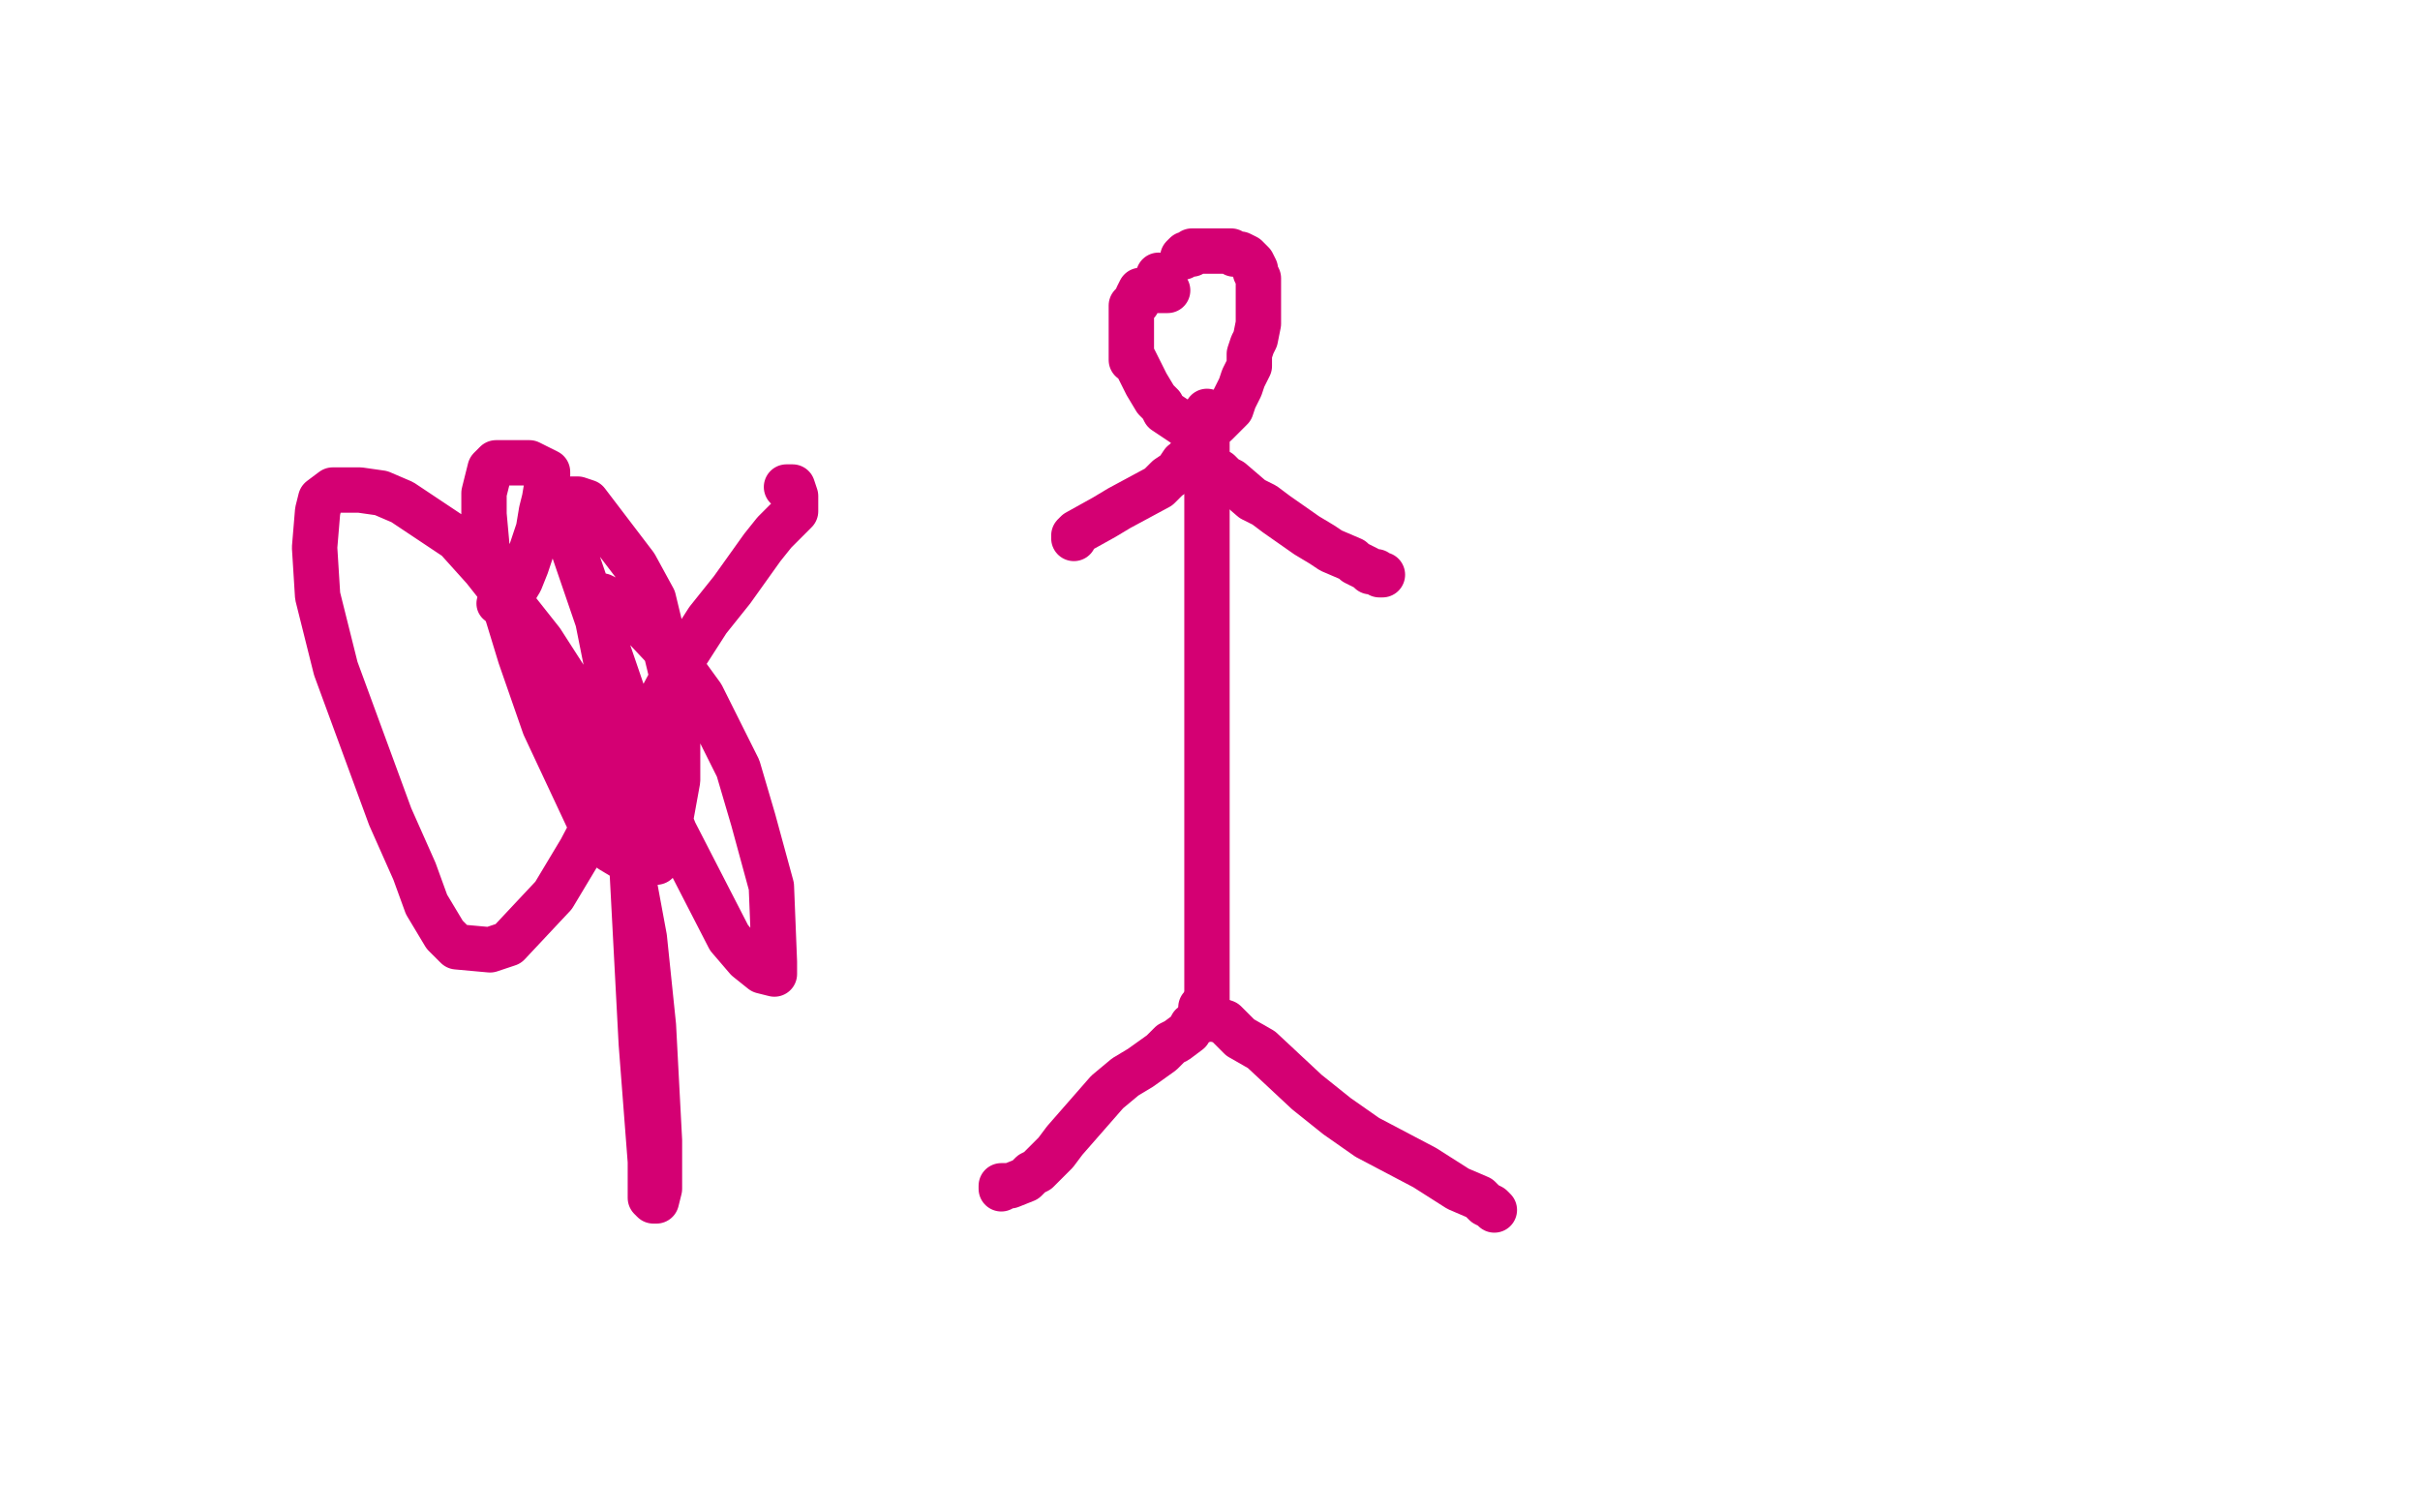
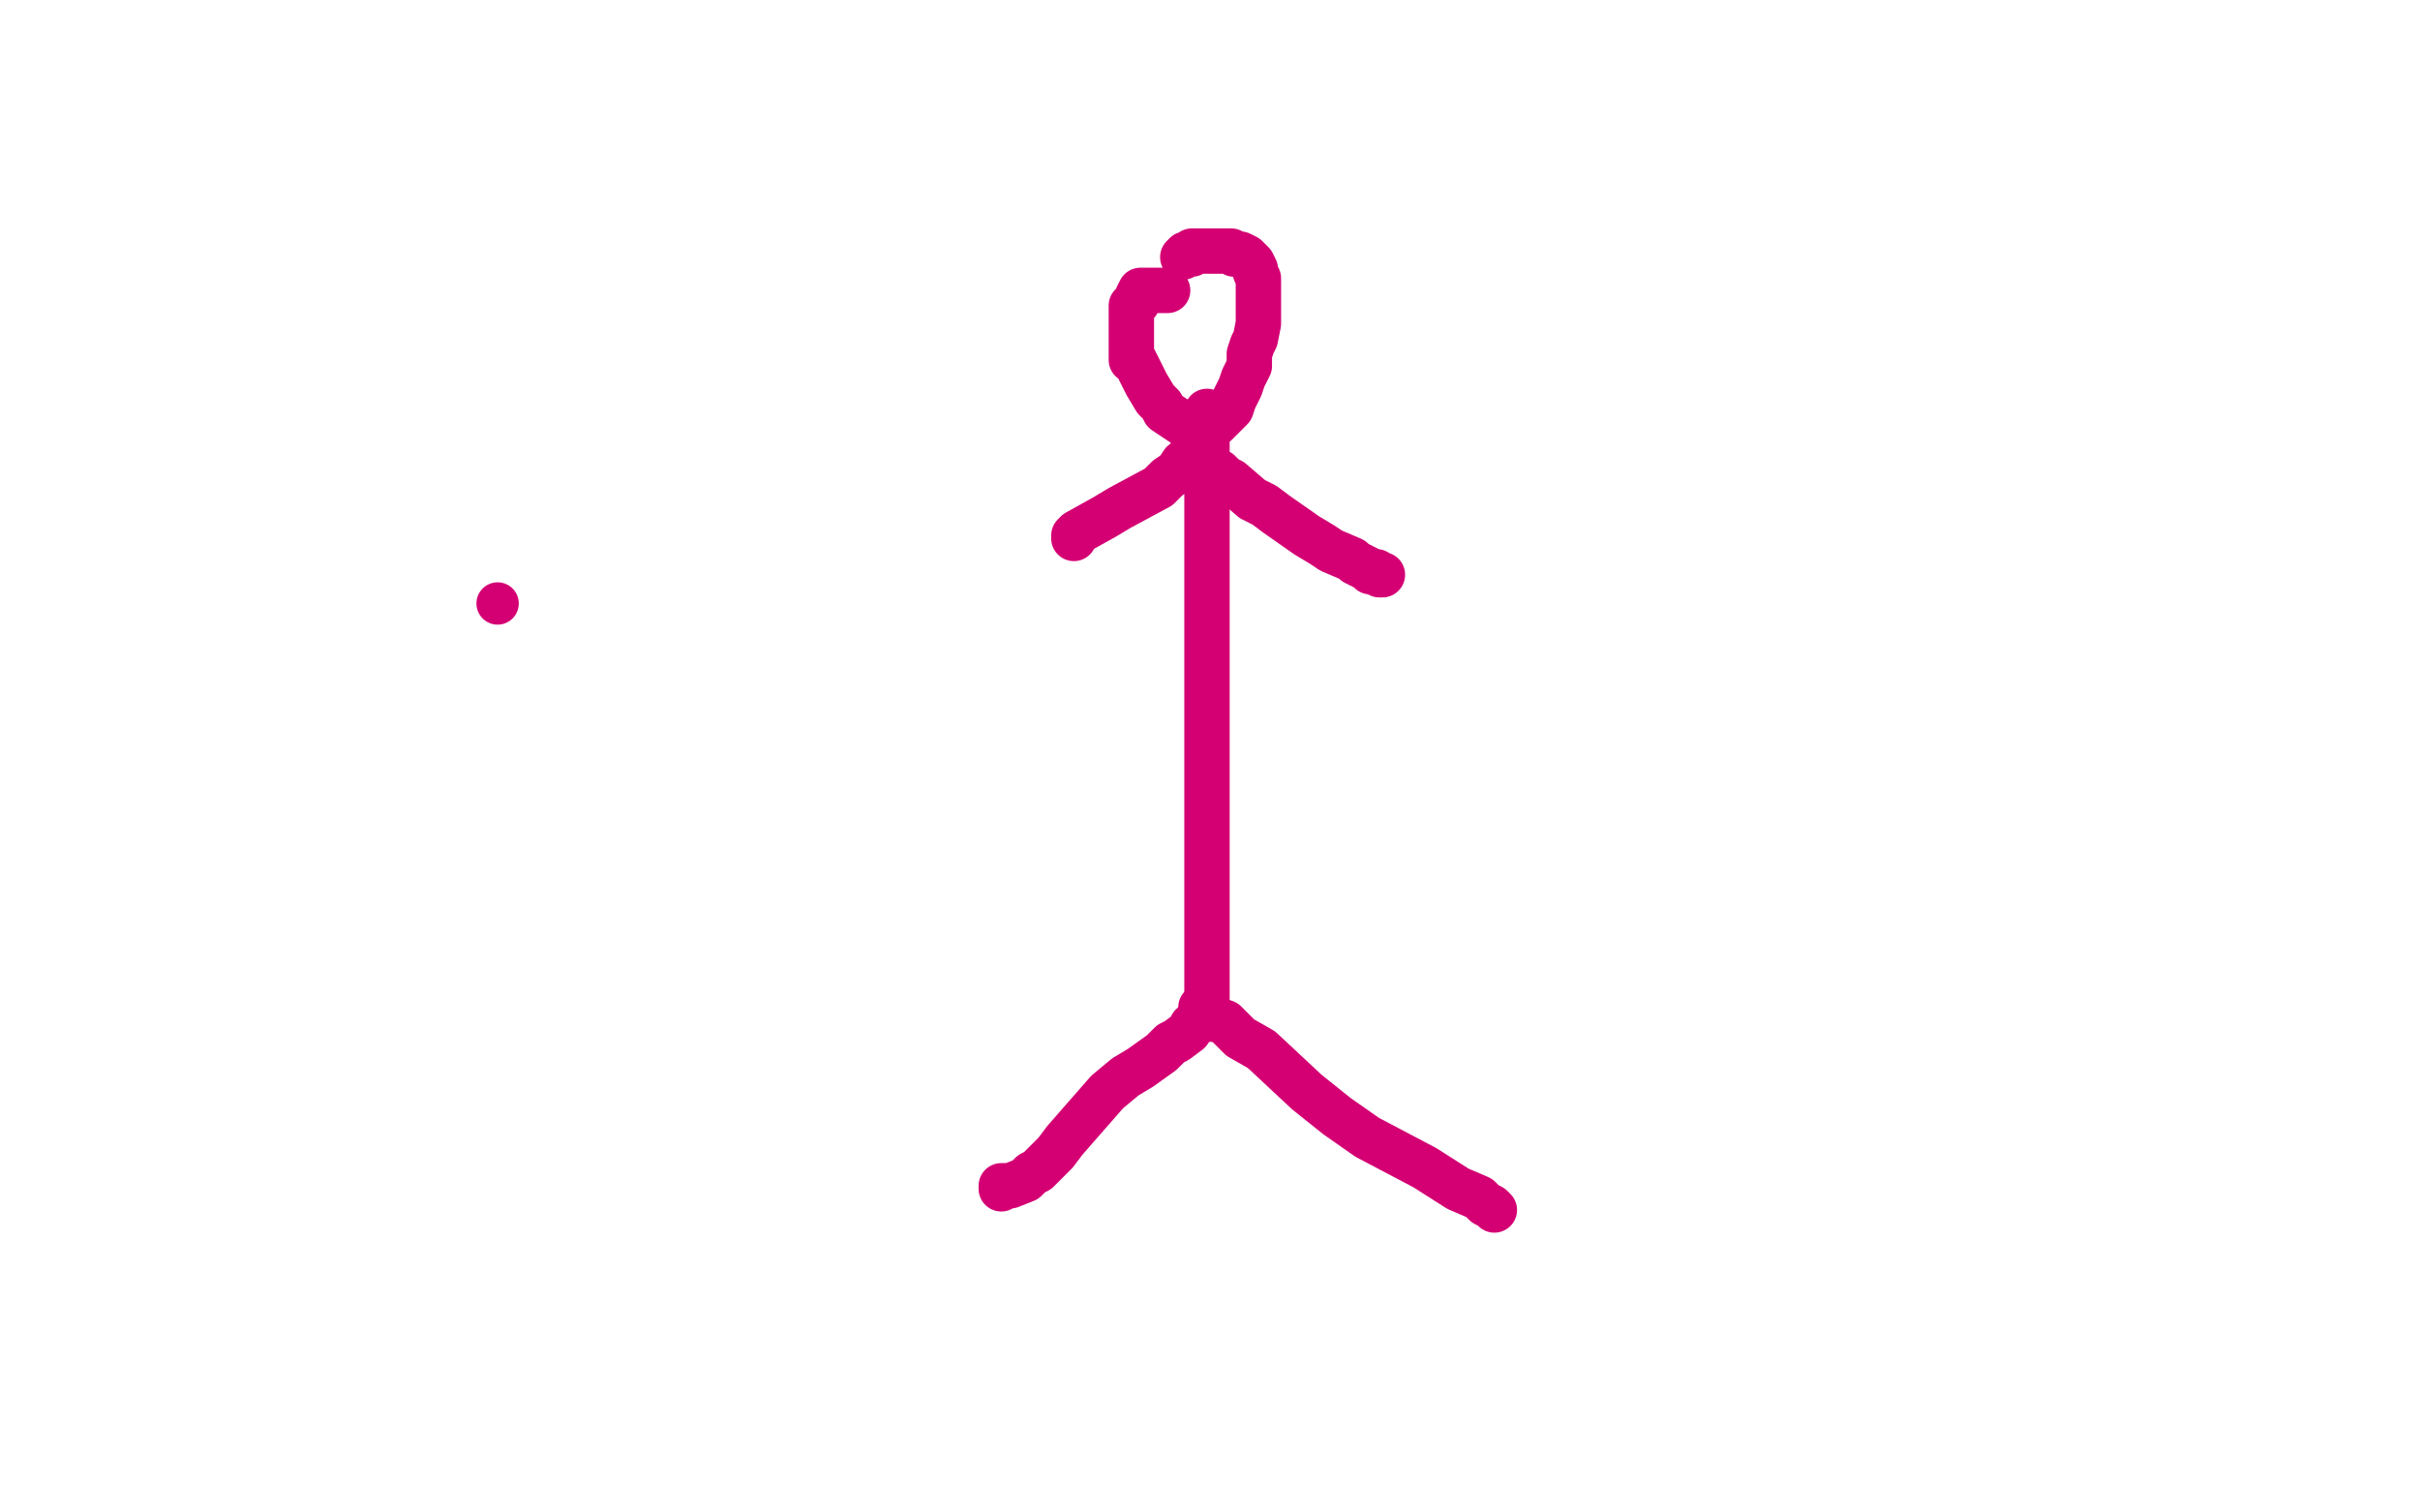
<svg xmlns="http://www.w3.org/2000/svg" width="800" height="500" version="1.1" style="stroke-antialiasing: false">
  <desc>This SVG has been created on https://colorillo.com/</desc>
-   <rect x="0" y="0" width="800" height="500" style="fill: rgb(255,255,255); stroke-width:0" />
  <circle cx="164.5" cy="199.5" r="7" style="fill: #d40073; stroke-antialiasing: false; stroke-antialias: 0; opacity: 1.0" />
-   <polyline points="168,201 168,200 168,200 169,199 169,199 169,197 169,197 172,192 172,192 174,187 174,187 178,175 178,175 179,169 179,169 180,165 181,159 181,158 181,156 177,154 175,153 173,153 166,153 164,153 162,155 160,163 160,170 161,181 172,217 180,240 195,272 202,281 207,284 210,286 217,285 220,280 224,258 224,241 223,227 216,198 210,187 194,166 191,165 189,165 187,166 187,169 188,177 213,250 223,275 241,310 247,317 252,321 256,322 256,318 255,293 249,271 244,254 232,230 224,219 209,203 203,199 199,197 197,197 197,198 197,202 202,227 206,256 209,288 212,345 214,371 215,384 215,396 216,397 217,397 218,393 218,388 218,377 216,339 213,310 208,283 195,243 188,226 179,212 160,188 151,178 133,166 126,163 119,162 110,162 106,165 105,169 104,181 105,197 111,221 129,270 137,288 141,299 147,309 149,311 151,313 162,314 168,312 183,296 192,281 202,262 225,219 234,205 242,195 252,181 256,176 258,174 263,169 263,168 263,167 263,166 263,165 263,164 262,161 261,161 260,161" style="fill: none; stroke: #d40073; stroke-width: 15; stroke-linejoin: round; stroke-linecap: round; stroke-antialiasing: false; stroke-antialias: 0; opacity: 1.0" />
-   <polyline points="383,91 383,92 383,92 383,93 383,93 383,94 383,94 383,95 383,95" style="fill: none; stroke: #d40073; stroke-width: 15; stroke-linejoin: round; stroke-linecap: round; stroke-antialiasing: false; stroke-antialias: 0; opacity: 1.0" />
  <polyline points="386,96 385,96 385,96 384,96 384,96 383,96 383,96 382,96 382,96 380,96 380,96 379,96 378,96 377,96 376,98 376,100 375,100 374,101 374,102 374,103 374,105 374,106 374,107 374,109 374,110 374,111 374,114 374,116 374,118 374,119 375,119 377,123 378,125 379,127 382,132 384,134 385,136 391,140 394,140 396,140 397,140 400,140 402,140 403,139 405,137 406,136 407,135 408,132 410,128 411,125 412,123 413,121 413,117 414,114 415,112 416,107 416,104 416,100 416,95 416,92 415,90 415,89 414,87 413,86 412,85 410,84 408,84 407,83 405,83 402,83 401,83 400,83 398,83 397,83 396,83 395,83 394,83 394,84 393,84 392,84 391,85" style="fill: none; stroke: #d40073; stroke-width: 15; stroke-linejoin: round; stroke-linecap: round; stroke-antialiasing: false; stroke-antialias: 0; opacity: 1.0" />
  <polyline points="399,136 399,139 399,139 399,146 399,146 399,151 399,151 399,166 399,166 399,173 399,173 399,181 399,181 399,190 399,190 399,209 399,218 399,242 399,246 399,250 399,252 399,255 399,259 399,280 399,299 399,307 399,314 399,320 399,330 399,333 399,336 399,337 398,337 396,338 394,339 393,341 389,344 387,345 384,348 377,353 372,356 366,361 352,377 349,381 343,387 341,388 339,390 334,392 332,392 331,392 331,393" style="fill: none; stroke: #d40073; stroke-width: 15; stroke-linejoin: round; stroke-linecap: round; stroke-antialiasing: false; stroke-antialias: 0; opacity: 1.0" />
  <polyline points="397,333 398,334 398,334 399,335 399,335 401,336 401,336 402,337 402,337 405,338 405,338 410,343 410,343 417,347 432,361 442,369 452,376 471,386 482,393 489,396 491,398 493,399 494,400" style="fill: none; stroke: #d40073; stroke-width: 15; stroke-linejoin: round; stroke-linecap: round; stroke-antialiasing: false; stroke-antialias: 0; opacity: 1.0" />
  <polyline points="393,151 393,152 393,152 392,153 392,153 391,153 391,153 389,156 389,156 386,158 386,158 383,161 383,161 370,168 365,171 356,176 355,177 355,178" style="fill: none; stroke: #d40073; stroke-width: 15; stroke-linejoin: round; stroke-linecap: round; stroke-antialiasing: false; stroke-antialias: 0; opacity: 1.0" />
  <polyline points="400,156 401,156 401,156 403,156 403,156 405,158 405,158 407,159 407,159 414,165 414,165 418,167 418,167 422,170 432,177 437,180 440,182 447,185 448,186 452,188 453,189 455,189 456,190 457,190" style="fill: none; stroke: #d40073; stroke-width: 15; stroke-linejoin: round; stroke-linecap: round; stroke-antialiasing: false; stroke-antialias: 0; opacity: 1.0" />
</svg>